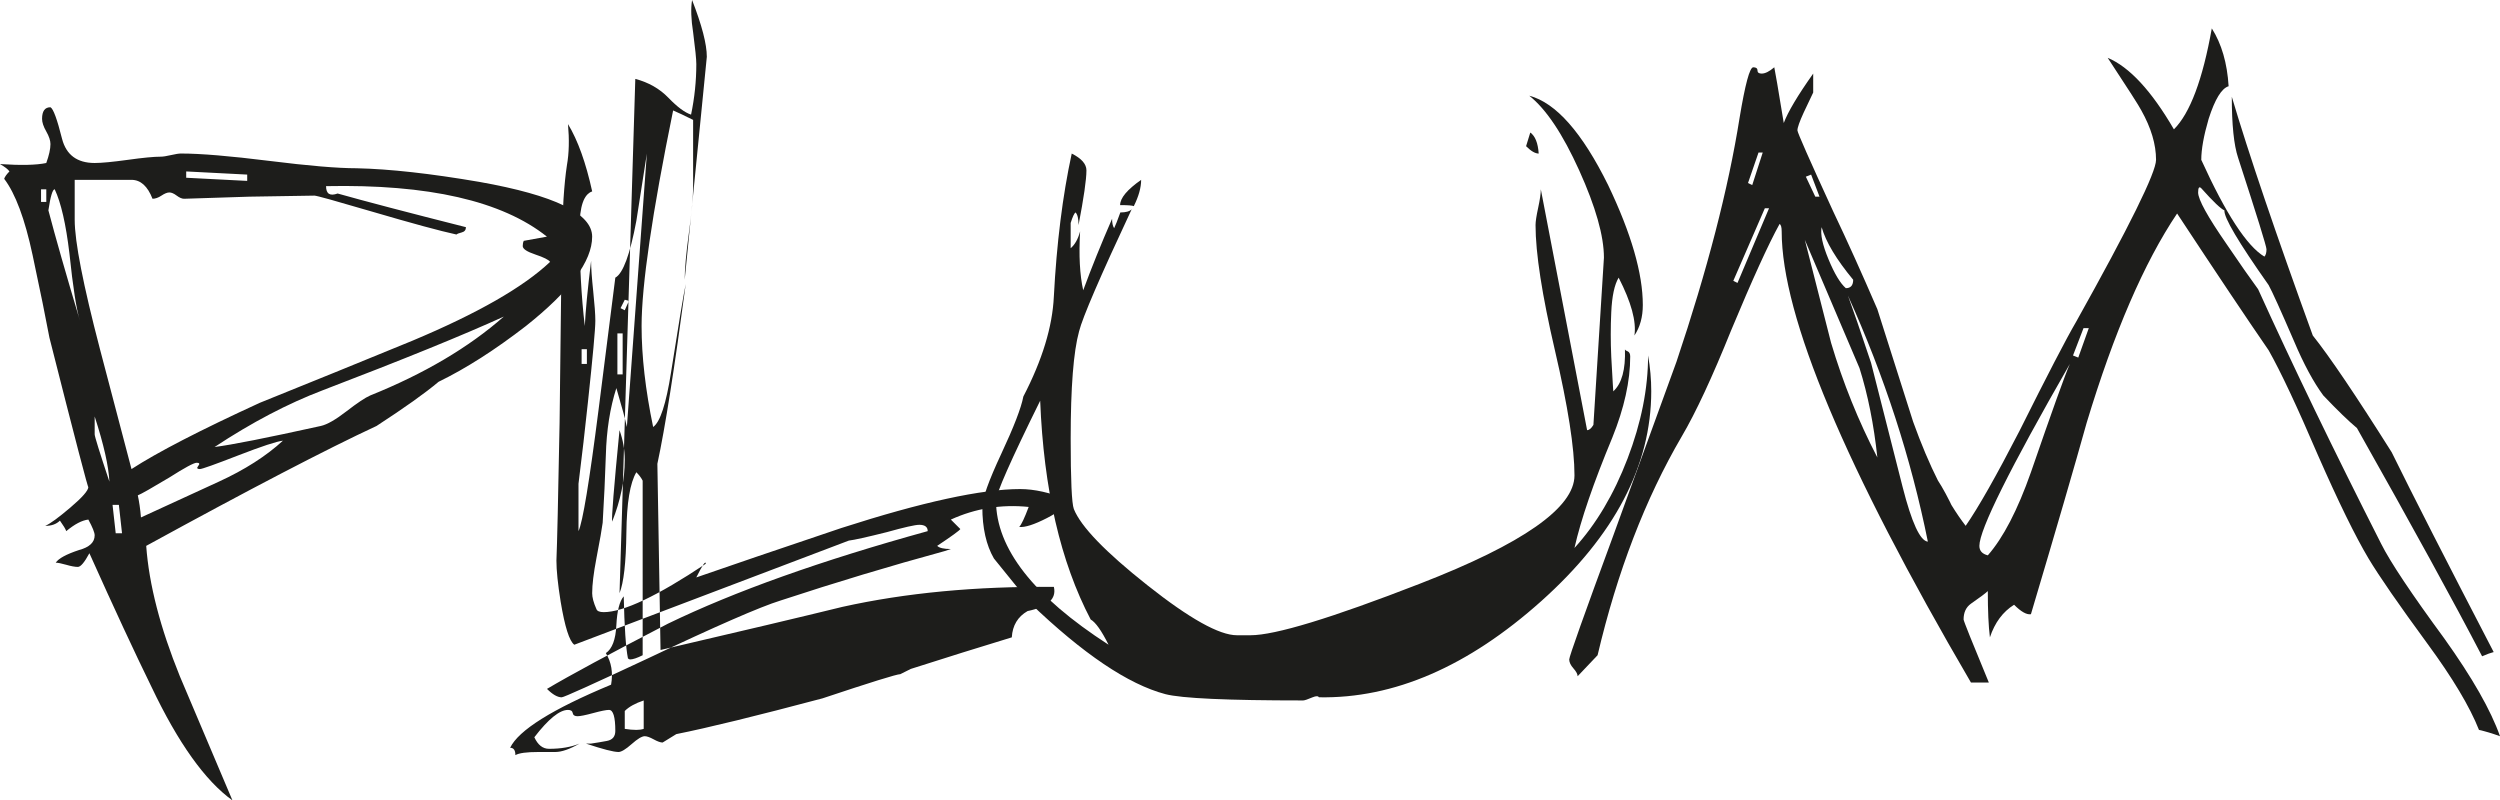
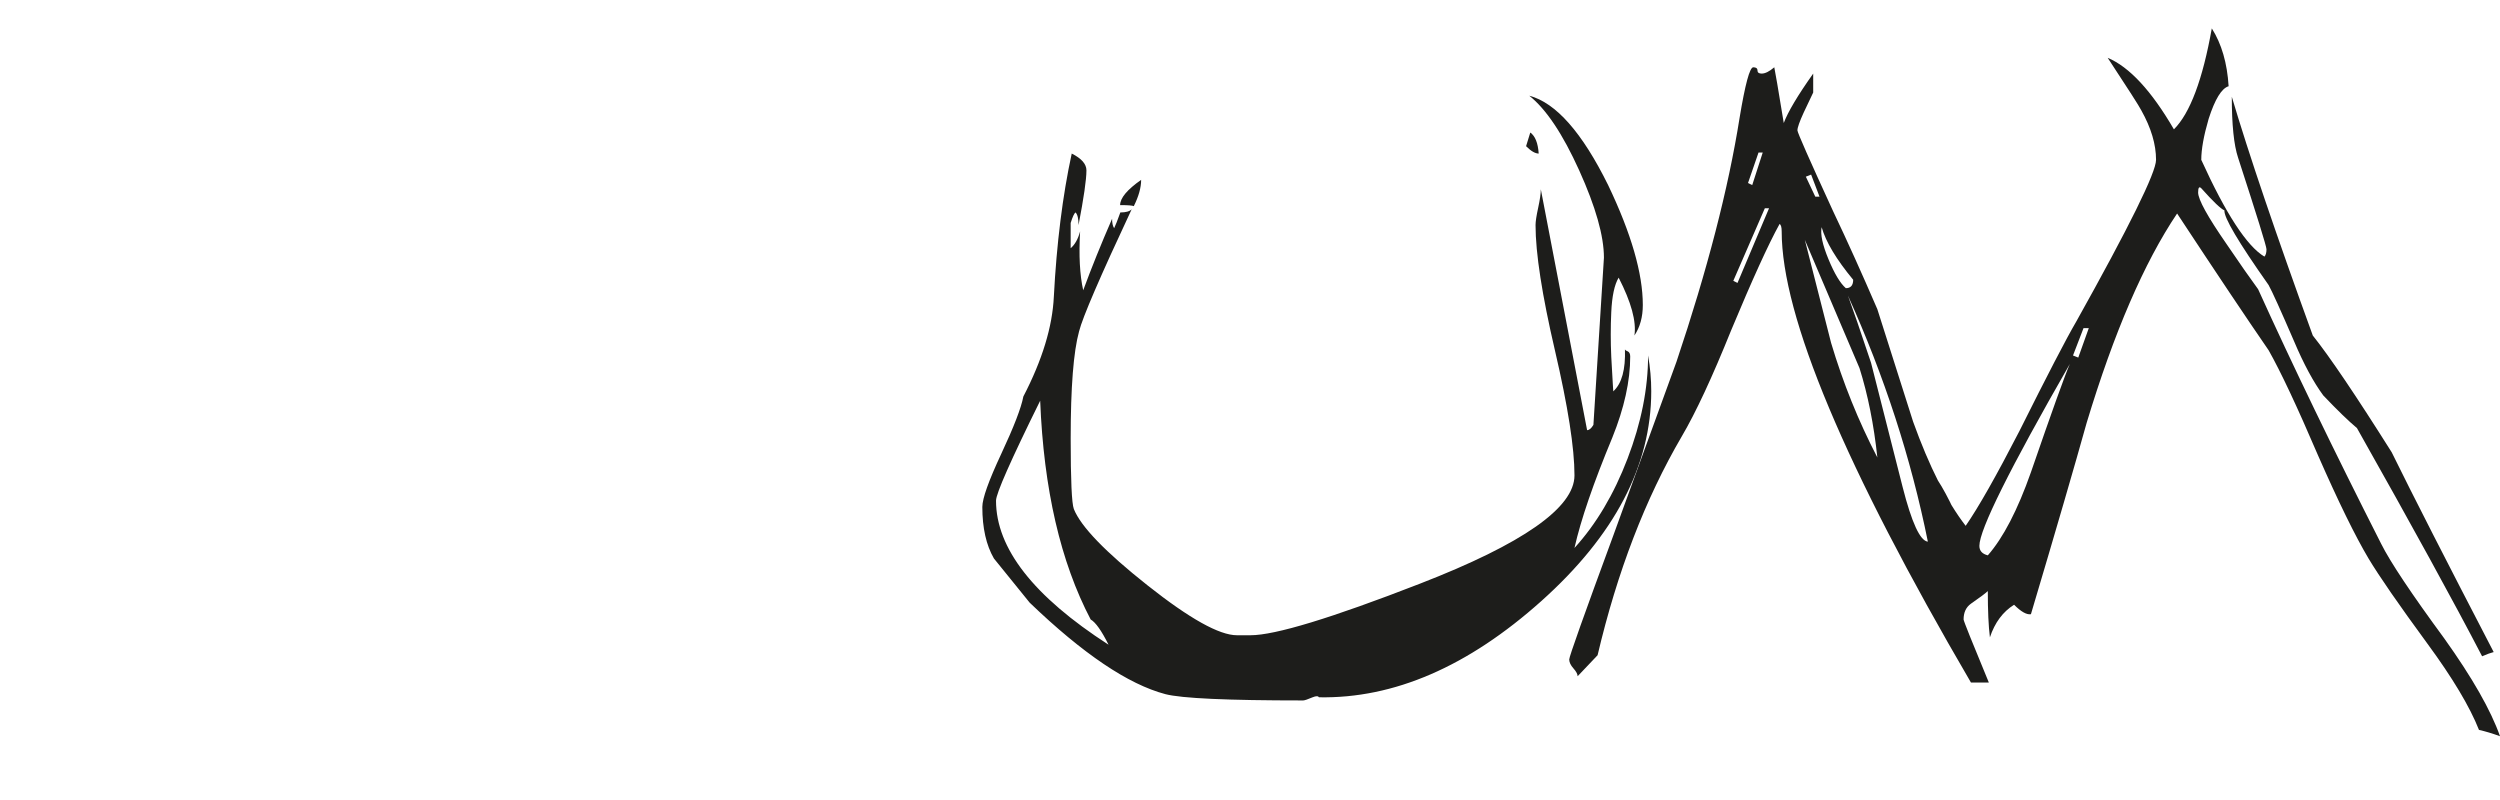
<svg xmlns="http://www.w3.org/2000/svg" version="1.1" id="Calque_1" x="0px" y="0px" viewBox="0 0 1754.43 561.68" style="enable-background:new 0 0 1754.43 561.68;" xml:space="preserve">
  <style type="text/css">
	.st0{fill:#1D1D1B;}
</style>
  <g>
-     <path class="st0" d="M415.56,166.08c0,17.22-15.5,38.14-46.5,62.73c-21.66,16.73-42.07,29.78-61.27,39.12   c-9.36,7.88-23.87,18.21-43.54,31c-34.93,16.23-88.82,44.28-161.64,84.14c1.96,27.07,9.84,57.57,23.61,91.52l36.91,87.1   c-19.19-13.78-38.14-40.36-56.84-79.71c-11.81-24.11-26.32-55.35-43.55-93.74c-3.44,6.41-6.15,9.6-8.1,9.6   c-1.98,0-4.71-0.49-8.15-1.49c-3.44-0.98-5.89-1.47-7.37-1.47c1.95-2.96,7.37-5.91,16.25-8.86c7.37-1.96,11.07-5.41,11.07-10.34   c0-1.95-1.49-5.64-4.43-11.06c-4.44,0.49-9.6,3.2-15.52,8.12c-0.48-1.48-1.97-3.94-4.43-7.39c-2.46,2.47-5.89,3.7-10.32,3.7   c3.44-1.48,9.32-5.78,17.71-12.92c8.38-7.13,12.56-11.93,12.56-14.39c0,1.97-9.12-32.96-27.32-104.82   c-2.47-13.28-6.39-32.58-11.81-57.93c-5.41-25.34-12.06-43.18-19.94-53.52c0.5-1.48,1.73-3.2,3.7-5.17   c-0.97-1.48-3.2-3.2-6.65-5.17c14.77,0.99,25.59,0.74,32.49-0.74c1.96-5.42,2.94-9.83,2.94-13.29c0-2.45-0.98-5.4-2.94-8.85   c-1.98-3.44-2.95-6.4-2.95-8.86c0-5.42,1.96-8.13,5.89-8.13c1.97,1,4.68,8.37,8.13,22.14c2.94,11.32,10.58,16.98,22.89,16.98   c4.92,0,12.65-0.75,23.26-2.21c10.57-1.48,18.32-2.23,23.24-2.23c1.48,0,3.81-0.36,7.01-1.1c3.19-0.73,5.54-1.11,7.01-1.11   c13.77,0,34.44,1.73,62.01,5.17c27.54,3.45,47.97,5.17,61.25,5.17c23.11,0.5,51.9,3.69,86.36,9.6   C389.23,137.04,415.56,149.83,415.56,166.08z M32.49,141.71v-8.86H28.8v8.86H32.49z M56.1,225.11c-2.46-7.86-4.93-23.61-7.38-47.24   c-2.46-20.67-5.91-35.66-10.33-45.03c-1.48,0-2.97,4.93-4.43,14.77C38.87,166.32,46.26,192.16,56.1,225.11z M386.03,183.78   c-0.98-1.48-4.42-3.19-10.34-5.17c-5.89-1.96-8.85-3.93-8.85-5.91c0-1.47,0.23-2.7,0.73-3.69l16.25-2.94   c-31.51-25.1-83.17-36.9-155-35.44c0,5.42,2.7,7.14,8.12,5.17c19.18,5.42,49.18,13.28,90.04,23.62c0,1.97-0.99,3.2-2.95,3.69   c-1.98,0.49-3.2,0.99-3.7,1.47c-11.32-2.45-31.25-7.86-59.77-16.23c-25.09-7.38-38.39-11.07-39.88-11.07   c-1.96,0-17.23,0.24-45.75,0.74l-45.76,1.47c-1.47,0-3.21-0.74-5.16-2.21c-1.98-1.48-3.68-2.22-5.17-2.22   c-1.48,0-3.33,0.74-5.54,2.22c-2.21,1.47-4.31,2.21-6.27,2.21c-3.45-8.86-8.37-13.28-14.76-13.28H52.42v28.05   c0,15.26,5.91,45.51,17.73,90.77l22.13,84.15c18.21-11.81,48.23-27.31,90.05-46.5c35.43-14.26,71.09-28.79,107.01-43.54   C335.1,219.95,367.33,201.5,386.03,183.78z M76.78,338.04c-0.51-10.82-3.96-26.08-10.34-45.76v12.55   C66.45,306.31,69.88,317.37,76.78,338.04z M85.63,374.21l-2.21-19.93h-4.44l2.22,19.93H85.63z M97.44,386.75   c-1.98,2.96-2.46,9.11-1.47,18.46c0.97,9.35,1.47,16,1.47,19.93c-6.4-14.28-10.59-27.05-12.54-38.39H97.44z M198.56,309.26   c-4.43,0.49-14.89,3.94-31.37,10.32c-16.48,6.4-25.45,9.6-26.94,9.6c-1.97,0-2.33-0.74-1.12-2.22c1.23-1.47,0.87-2.21-1.09-2.21   c-1.98,0-8.38,3.45-19.19,10.33c-12.31,7.38-19.69,11.57-22.15,12.55c0.98,4.43,1.73,9.58,2.22,15.49l54.62-25.09   C171.74,329.68,186.75,320.09,198.56,309.26z M173.48,126.95v-4.43l-42.81-2.21v4.43L173.48,126.95z M353.56,222.17   c-28.05,12.8-70.38,30.02-126.95,51.66c-24.61,9.36-49.94,22.64-76.02,39.86c11.81-1.48,36.65-6.39,74.54-14.76   c4.43-0.98,10.46-4.43,18.08-10.34c7.63-5.9,13.17-9.58,16.61-11.07C297.71,262.28,328.94,243.82,353.56,222.17z" />
-     <path class="st0" d="M721.12,428.83c-6.87,3.94-10.58,10.09-11.07,18.45c-22.63,6.88-46.25,14.27-70.85,22.14l-7.38,3.69   c-2.46,0-20.67,5.66-54.62,16.98c-46.24,12.29-80.45,20.67-102.59,25.09l-9.6,5.91c-1.46,0-3.57-0.73-6.26-2.22   c-2.71-1.48-4.8-2.22-6.27-2.22c-1.98,0-5.06,1.84-9.23,5.54c-4.18,3.7-7.26,5.54-9.21,5.54c-3.46,0-11.09-1.98-22.89-5.91h3.68   c3.44-0.5,7.14-1.11,11.07-1.85c3.95-0.74,5.91-3.08,5.91-7.02c0-9.84-1.49-14.75-4.42-14.75c-1.98,0-5.67,0.74-11.07,2.21   c-5.42,1.47-9.11,2.22-11.07,2.22c-1.98,0-3.07-0.74-3.33-2.22c-0.25-1.47-1.36-2.21-3.32-2.21c-5.9,0-13.77,6.39-23.62,19.18   c2.48,5.41,5.9,8.12,10.32,8.12c8.38,0,15.5-1.22,21.42-3.68c-6.89,3.93-12.55,5.91-16.99,5.91h-11.81   c-8.36,0-13.76,0.73-16.24,2.21c0-3.45-1.21-5.17-3.69-5.17c5.91-12.3,29.53-27.08,70.85-44.28c1.48-8.37,0.24-15.76-3.68-22.15   c4.42-2.96,6.89-9.47,7.38-19.56c0.49-10.08,2.22-16.85,5.17-20.29c0.48,21.64,1.48,36.16,2.96,43.54   c0.48,0.48,0.99,0.75,1.48,0.75c1.97,0,4.92-0.99,8.85-2.96V337.31c-0.98-1.96-2.47-3.93-4.42-5.9c-4.43,7.38-6.78,21.53-7,42.44   c-0.26,20.91-1.86,35.05-4.81,42.43l11.07-360.92c9.34,2.47,17.09,6.89,23.26,13.28c6.14,6.4,11.43,10.32,15.87,11.81   c2.46-11.81,3.69-23.62,3.69-35.44c0-3.43-0.75-10.81-2.22-22.13c-1.47-9.34-1.74-16.97-0.75-22.88   c6.89,17.72,10.34,31,10.34,39.86L480.5,196.33c0-7.38,0.98-18.33,2.95-32.85c1.97-14.51,2.96-25.21,2.96-32.1V84.14   c-5.91-2.95-10.59-5.17-14.03-6.63c-14.76,72.33-22.13,122.77-22.13,151.3c0,21.16,2.68,44.78,8.11,70.85   c4.92-3.43,9.1-16.23,12.56-38.37c5.41-34.44,8.85-55.11,10.33-62c-7.87,59.05-14.51,101.12-19.92,126.21l2.22,130.64   c57.06-13.29,99.63-23.37,127.67-30.26c44.29-9.84,93.74-14.51,148.36-14.02C741.54,420.23,735.39,425.87,721.12,428.83z    M715.96,343.21c-27.07,0-68.9,9.11-125.47,27.32c-45.28,15.25-79.23,26.82-101.85,34.69c4.42-8.86,6.64-12.06,6.64-9.59   c-33.95,22.63-57.82,33.95-71.59,33.95c-2.96,0-4.68-0.74-5.17-2.22c-1.97-4.42-2.95-8.12-2.95-11.07c0-5.91,0.98-14.02,2.95-24.36   c2.46-12.78,3.93-21.15,4.42-25.09c0.98-16.24,1.72-31.99,2.22-47.25c0.47-17.71,2.95-33.44,7.38-47.24   c3.94,13.29,6.39,22.4,7.38,27.31l14.03-191.9c-2.46,15.75-4.92,31.5-7.38,47.25c-4.43,23.61-9.35,36.9-14.76,39.84   c-3.96,31-7.88,62.01-11.8,93.01c-6.42,50.19-11.07,78.49-14.04,84.89v-33.23c2.46-19.67,4.67-38.86,6.65-57.56   c3.42-31.99,5.17-50.94,5.17-56.84c0-4.43-0.5-11.31-1.48-20.66c-0.99-9.34-1.49-16.48-1.49-21.41   c-2.46,20.19-3.93,35.43-4.42,45.76c-2.46-20.67-3.68-43.55-3.68-68.65c0-15.24,2.95-23.86,8.86-25.83   c-4.43-20.18-10.09-35.91-16.98-47.24c0.97,10.83,0.75,20.43-0.74,28.79c-1.97,12.8-3.2,31.74-3.69,56.83   c-0.99,81.19-1.47,122.52-1.47,124c-1,53.64-1.74,85.88-2.22,96.69c0,6.9,0.99,16.49,2.96,28.79c2.94,17.72,6.14,27.79,9.59,30.27   l192.64-73.08c3.94-0.48,12.8-2.45,26.58-5.91c12.29-3.43,19.92-5.17,22.88-5.17c3.92,0,5.91,1.47,5.91,4.44   c-74.82,20.65-135.58,42.32-182.31,64.95c-40.86,21.15-69.14,36.41-84.87,45.76c3.92,3.92,7.38,5.91,10.32,5.91   c1.48,0,21.65-9.12,60.53-27.32c47.72-22.64,78.73-36.16,92.99-40.59c38.88-12.79,77.26-24.36,115.15-34.69l4.43-1.47   c-4.93,0-8.12-0.74-9.59-2.22c10.32-6.88,15.74-10.82,16.24-11.8l-6.65-6.64c17.21-7.87,35.43-10.82,54.62-8.87   c-2.96,7.88-5.17,12.55-6.65,14.02c3.93,0.5,10.45-1.59,19.56-6.26c9.1-4.68,13.9-8.98,14.39-12.93   C736.87,345.68,725.8,343.21,715.96,343.21z M408.16,255.38v-10.34h3.7v10.34H408.16z M434.75,301.87   c-3.94,40.35-5.67,61.76-5.17,64.21c5.9-14.76,8.86-29.27,8.86-43.54C438.44,315.67,437.21,308.77,434.75,301.87z M433.27,262.76   v-28.8h3.69v28.8H433.27z M438.44,217.73l-2.96-1.47l2.96-5.91l2.94,0.74L438.44,217.73z M438.44,498.95v12.55   c2.94,0.47,5.65,0.73,8.12,0.73c1.95,0,3.69-0.25,5.17-0.73v-19.93C445.82,493.53,441.39,495.99,438.44,498.95z M448.78,478.28   l-7.39-2.21v-3.69l8.86,2.95L448.78,478.28z M553.58,488.62c-44.78,15.74-70.61,23.61-77.51,23.61c-3.93,0-8.1-6.64-12.53-19.93   c15.73-6.39,39.35-12.3,70.85-17.71c36.9-6.39,59.29-10.58,67.17-12.55l19.92,2.96C591.45,475.33,568.82,483.19,553.58,488.62z    M675.36,442.12l-93.74,12.54c-40.35,5.41-72.32,10.82-95.95,16.23l-14.75-3.68c19.18-6.9,57.81-16.98,115.87-30.26   c54.62-12.3,84.38-18.45,89.31-18.45c4.91,0,12.17,0.49,21.77,1.47c9.6,0.99,16.86,1.48,21.77,1.48   C707.84,432.28,693.07,439.16,675.36,442.12z" />
    <path class="st0" d="M1156.58,249.47c1.47,8.37,2.22,16.74,2.22,25.09c0,52.16-25.73,101.24-77.14,147.25   c-51.41,45.99-103.46,68.52-156.1,67.53c-0.49-0.99-1.96-0.99-4.42,0c-3.44,1.47-5.67,2.22-6.65,2.22   c-53.13,0-85.37-1.48-96.67-4.43c-26.1-6.9-57.84-28.3-95.23-64.21l-25.09-31c-5.4-9.33-8.13-21.4-8.13-36.17   c0-5.9,4.43-18.32,13.29-37.27c8.86-18.94,14.03-32.35,15.5-40.22c13.29-25.58,20.4-48.96,21.4-70.13   c1.96-37.38,6.15-70.84,12.55-100.37c6.89,3.45,10.32,7.38,10.32,11.82c0,6.39-1.85,19.18-5.54,38.37c0-4.43-0.68-7.37-2.07-8.86   c-0.92,0.5-2.07,2.96-3.46,7.38v17.72c2.95-2.46,5.17-6.39,6.63-11.81c-0.97,16.73-0.25,30.52,2.17,41.33   c5.8-15.74,12.55-32.47,20.27-50.19c0,2.96,0.48,5.17,1.44,6.64c0.97-1.96,2.41-5.64,4.35-11.07c3.84,0,6.5-0.73,7.95-2.21   c-22.13,47.25-34.44,75.78-36.9,85.62c-3.94,14.28-5.9,39.37-5.9,75.28c0,29.04,0.74,45.52,2.22,49.45   c4.91,12.31,22.13,30.16,51.66,53.52c29.52,23.38,50.44,35.05,62.75,35.05h9.59c17.21,0,56.82-12.05,118.83-36.17   c72.32-28.04,108.5-53.38,108.5-76.01c0-19.2-4.56-48.36-13.66-87.47c-9.11-39.12-13.66-68.51-13.66-88.2   c0-2.46,0.61-6.51,1.85-12.18c1.22-5.64,1.85-9.96,1.85-12.92c0.97,4.93,11.81,61.27,32.48,169.02c1.48,0,2.94-1.21,4.43-3.69   l7.38-117.35c0-15.24-5.8-35.67-17.35-61.25c-11.57-25.59-23.25-43.05-35.06-52.42c18.7,4.93,37.14,25.84,55.36,62.74   c16.23,33.95,24.34,62.01,24.34,84.15c0,8.38-1.96,15.5-5.89,21.4c1.47-9.84-2.22-23.37-11.07-40.61   c-2.96,4.93-4.68,13.05-5.19,24.37c-0.47,10.33-0.47,20.67,0,31c1,18.21,1.49,26.33,1.49,24.35c5.9-5.41,8.6-15.24,8.12-29.53   c0,0.5,0.61,0.99,1.83,1.48c1.23,0.51,1.86,1.73,1.86,3.7c0,17.23-4.2,36.16-12.54,56.83c-13.29,31.99-22.16,57.82-26.58,77.5   c15.23-16.72,27.67-37.64,37.26-62.73C1151.78,296.71,1156.58,272.61,1156.58,249.47z M777.95,452.45   c-4.92-9.85-9.11-15.76-12.55-17.72c-21.16-40.35-32.98-91.53-35.43-153.52c-20.66,41.83-30.99,65.21-30.99,70.12   C698.98,384.8,725.3,418.5,777.95,452.45z M851.74,447.28c-9.84,3.44-18.69,5.18-26.56,5.18c-20.67,0-37.03-6.16-49.08-18.46   c-12.06-12.3-18.59-28.79-19.55-49.45C778.68,400.3,810.42,421.21,851.74,447.28z M1093.11,372.74   c-5.91,32.47-29.28,57.82-70.14,76.01c-33.94,15.24-69.88,22.63-107.73,22.14v8.86c-5.43,0-14.76,0.48-28.06,1.48l-20.68,1.47   c-10.81,0-37.89-8.12-81.18-24.36c21.65,3.44,36.89,5.17,45.75,5.17c2.96,0,8.62-0.99,16.99-2.94c8.36-1.98,14.02-2.96,16.98-2.96   c2.46,0,6.74,0.97,12.89,2.96c6.16,1.95,11.2,2.94,15.14,2.94c2.95,0,5.9-0.24,8.85-0.73c-4.42-4.44-6.64-6.9-6.64-7.39   c40.85-11.8,73.32-22.38,97.43-31.74C1029.13,409.89,1062.6,392.92,1093.11,372.74z M800.82,126.22c0,5.42-1.72,11.56-5.15,18.45   c-0.99-0.48-4.19-0.73-9.6-0.73C786.07,139.01,790.98,133.11,800.82,126.22z M1079.81,107.76c-2.47,0-5.42-1.72-8.85-5.17   l2.95-9.59C1077.35,95.46,1079.32,100.38,1079.81,107.76z" />
    <path class="st0" d="M1754.43,516.66c-5.42-1.97-10.33-3.45-14.75-4.43c-6.42-16.24-18.47-36.42-36.17-60.51   c-20.2-27.56-33.97-47.49-41.34-59.79c-9.36-15.74-21.16-39.85-35.44-72.34c-14.74-34.42-26.32-59.04-34.69-73.81   c-15.26-22.14-36.66-54.12-64.21-95.95c-23.15,34.46-44.28,83.41-63.47,146.88c-8.37,30.02-21.4,74.8-39.12,134.33   c-2.96,0.5-6.9-1.72-11.81-6.65c-7.88,4.93-13.55,12.55-16.97,22.88c-0.99-7.88-1.47-18.7-1.47-32.47   c-1.49,1.47-5.45,4.42-11.83,8.85c-3.46,2.47-5.17,6.16-5.17,11.08c0,1,5.91,15.74,17.73,44.28h-12.55   c-88.56-151.55-132.84-257.09-132.84-316.64c0-2.95-0.51-4.67-1.48-5.18c-7.89,14.28-19.19,39.13-33.96,74.56   c-13.29,32.97-24.85,57.82-34.7,74.54c-25.58,43.79-45.26,94.97-59.05,153.52l-14.01,14.76c0-1.47-0.99-3.32-2.95-5.53   c-1.98-2.22-2.95-4.32-2.95-6.27c0-1.98,10.33-31.01,30.99-87.11l44.28-121.78c21.66-64.45,36.41-121.52,44.3-171.24   c3.92-23.62,7.11-35.42,9.59-35.42c1.95,0,2.95,0.73,2.95,2.21c0,1.48,0.97,2.21,2.95,2.21c2.46,0,5.41-1.47,8.85-4.42   c0.49,1.97,2.7,15.01,6.65,39.11c2.95-7.86,9.84-19.43,20.66-34.69v13.29c-0.49,0.99-2.72,5.66-6.65,14.02   c-2.94,6.4-4.42,10.59-4.42,12.55c0,1.48,8.36,20.43,25.09,56.84c9.84,20.66,20.17,43.55,30.99,68.64   c8.36,26.08,16.73,52.4,25.11,78.97c11.32,31.5,23.61,55.86,36.88,73.07c8.88-12.79,21.43-34.93,37.67-66.43   c19.66-39.36,32.93-64.95,39.84-76.76c37.39-66.91,56.09-104.8,56.09-113.65c0-10.83-3.44-22.39-10.33-34.7   c-1.48-2.95-9.36-15.25-23.61-36.91c15.24,6.41,30.75,23.15,46.48,50.2c11.33-11.31,20.18-34.93,26.59-70.85   c6.87,10.82,10.8,24.35,11.8,40.59c-4.93,1.48-9.59,9.1-14.02,22.88c-3.44,11.8-5.17,21.4-5.17,28.79   c17.23,37.88,31.98,60.51,44.29,67.9c0.99-0.99,1.47-2.7,1.47-5.17c0-1.96-6.64-23.36-19.92-64.21   c-2.96-8.85-4.42-23.13-4.42-42.81c11.8,39.86,30.75,95.71,56.83,167.55c11.8,14.76,30.25,42.07,55.36,81.92   c14.75,30.02,38.62,76.77,71.59,140.24c-1.99,0.48-4.69,1.48-8.12,2.96c-19.7-37.89-48.98-91.27-87.84-160.16   c-5.9-4.92-13.78-12.55-23.61-22.88c-6.9-9.34-13.8-22.14-20.66-38.38c-9.36-21.65-15.27-34.69-17.73-39.12   c-21.16-30.01-31.49-47.48-30.99-52.4c-2.47-0.98-7.89-6.15-16.24-15.5c-1.46-1.48-2.22-0.49-2.22,2.95   c0,4.93,6.64,16.97,19.94,36.17c9.34,13.77,16.74,24.35,22.16,31.73c24.09,53.15,52.88,112.7,86.34,178.63   c6.39,12.79,21.16,34.94,44.29,66.43C1734.99,475.57,1748.02,498.44,1754.43,516.66z M1241.47,146.14h-2.95l-22.14,50.93l2.95,1.48   L1241.47,146.14z M1237.04,107.03h-2.96l-7.37,21.39l2.95,1.48L1237.04,107.03z M1317.48,321.07   c-2.47-23.12-6.64-44.04-12.54-62.74l-38.38-90.05l18.45,72.34C1293.37,268.66,1304.18,295.49,1317.48,321.07z M1276.89,138.03   l-5.9-15.51l-3.7,1.48l6.64,14.03H1276.89z M1300.51,196.33c-11.81-14.26-19.19-26.57-22.13-36.9c-1,4.92,0.6,12.42,4.8,22.51   c4.17,10.09,8.23,16.86,12.18,20.3C1298.76,202.24,1300.51,200.27,1300.51,196.33z M1352.92,380.12   c-11.81-58.55-30.51-116.13-56.1-172.72c3.44,9.36,8.86,25.1,16.24,47.24c4.93,19.19,12.29,48.23,22.14,87.1   C1341.58,366.83,1347.5,379.62,1352.92,380.12z M1378,383.06c0-2.95-2.44,9.59-7.37,37.64c-6.9-8.86-10.33-16.98-10.33-24.36   c1.96-0.98,2.95-3.19,2.95-6.63c0-4.92-1.73-13.53-5.17-25.83c-3.44-12.3-5.16-21.41-5.16-27.31c0-8.86,4.17-5.54,12.54,9.96   C1373.81,362.03,1378,374.21,1378,383.06z M1394.26,404.47c0,2.48-1.61,5.42-4.81,8.86c-3.21,3.46-5.06,5.67-5.54,6.64   c-0.49-1.47-0.74-9.83-0.74-25.09C1390.55,394.88,1394.26,398.09,1394.26,404.47z M1452.57,255.38   c-42.34,73.81-63.5,116.38-63.5,127.69c0,3.45,1.97,5.66,5.93,6.65c10.8-12.3,20.9-31.74,30.25-58.31   C1440.01,288.59,1449.11,263.26,1452.57,255.38z M1441.47,337.31c-1.96,6.89-5.15,19.92-9.58,39.11   c-3.94,16.24-8.6,29.04-14.04,38.39c-3.94-3.44-5.9-7.63-5.9-12.55c0-4.42,4.07-15.62,12.18-33.59   C1432.25,350.71,1438.04,340.26,1441.47,337.31z M1465.85,230.28h-3.7l-7.38,19.19l3.7,1.47L1465.85,230.28z" />
  </g>
</svg>